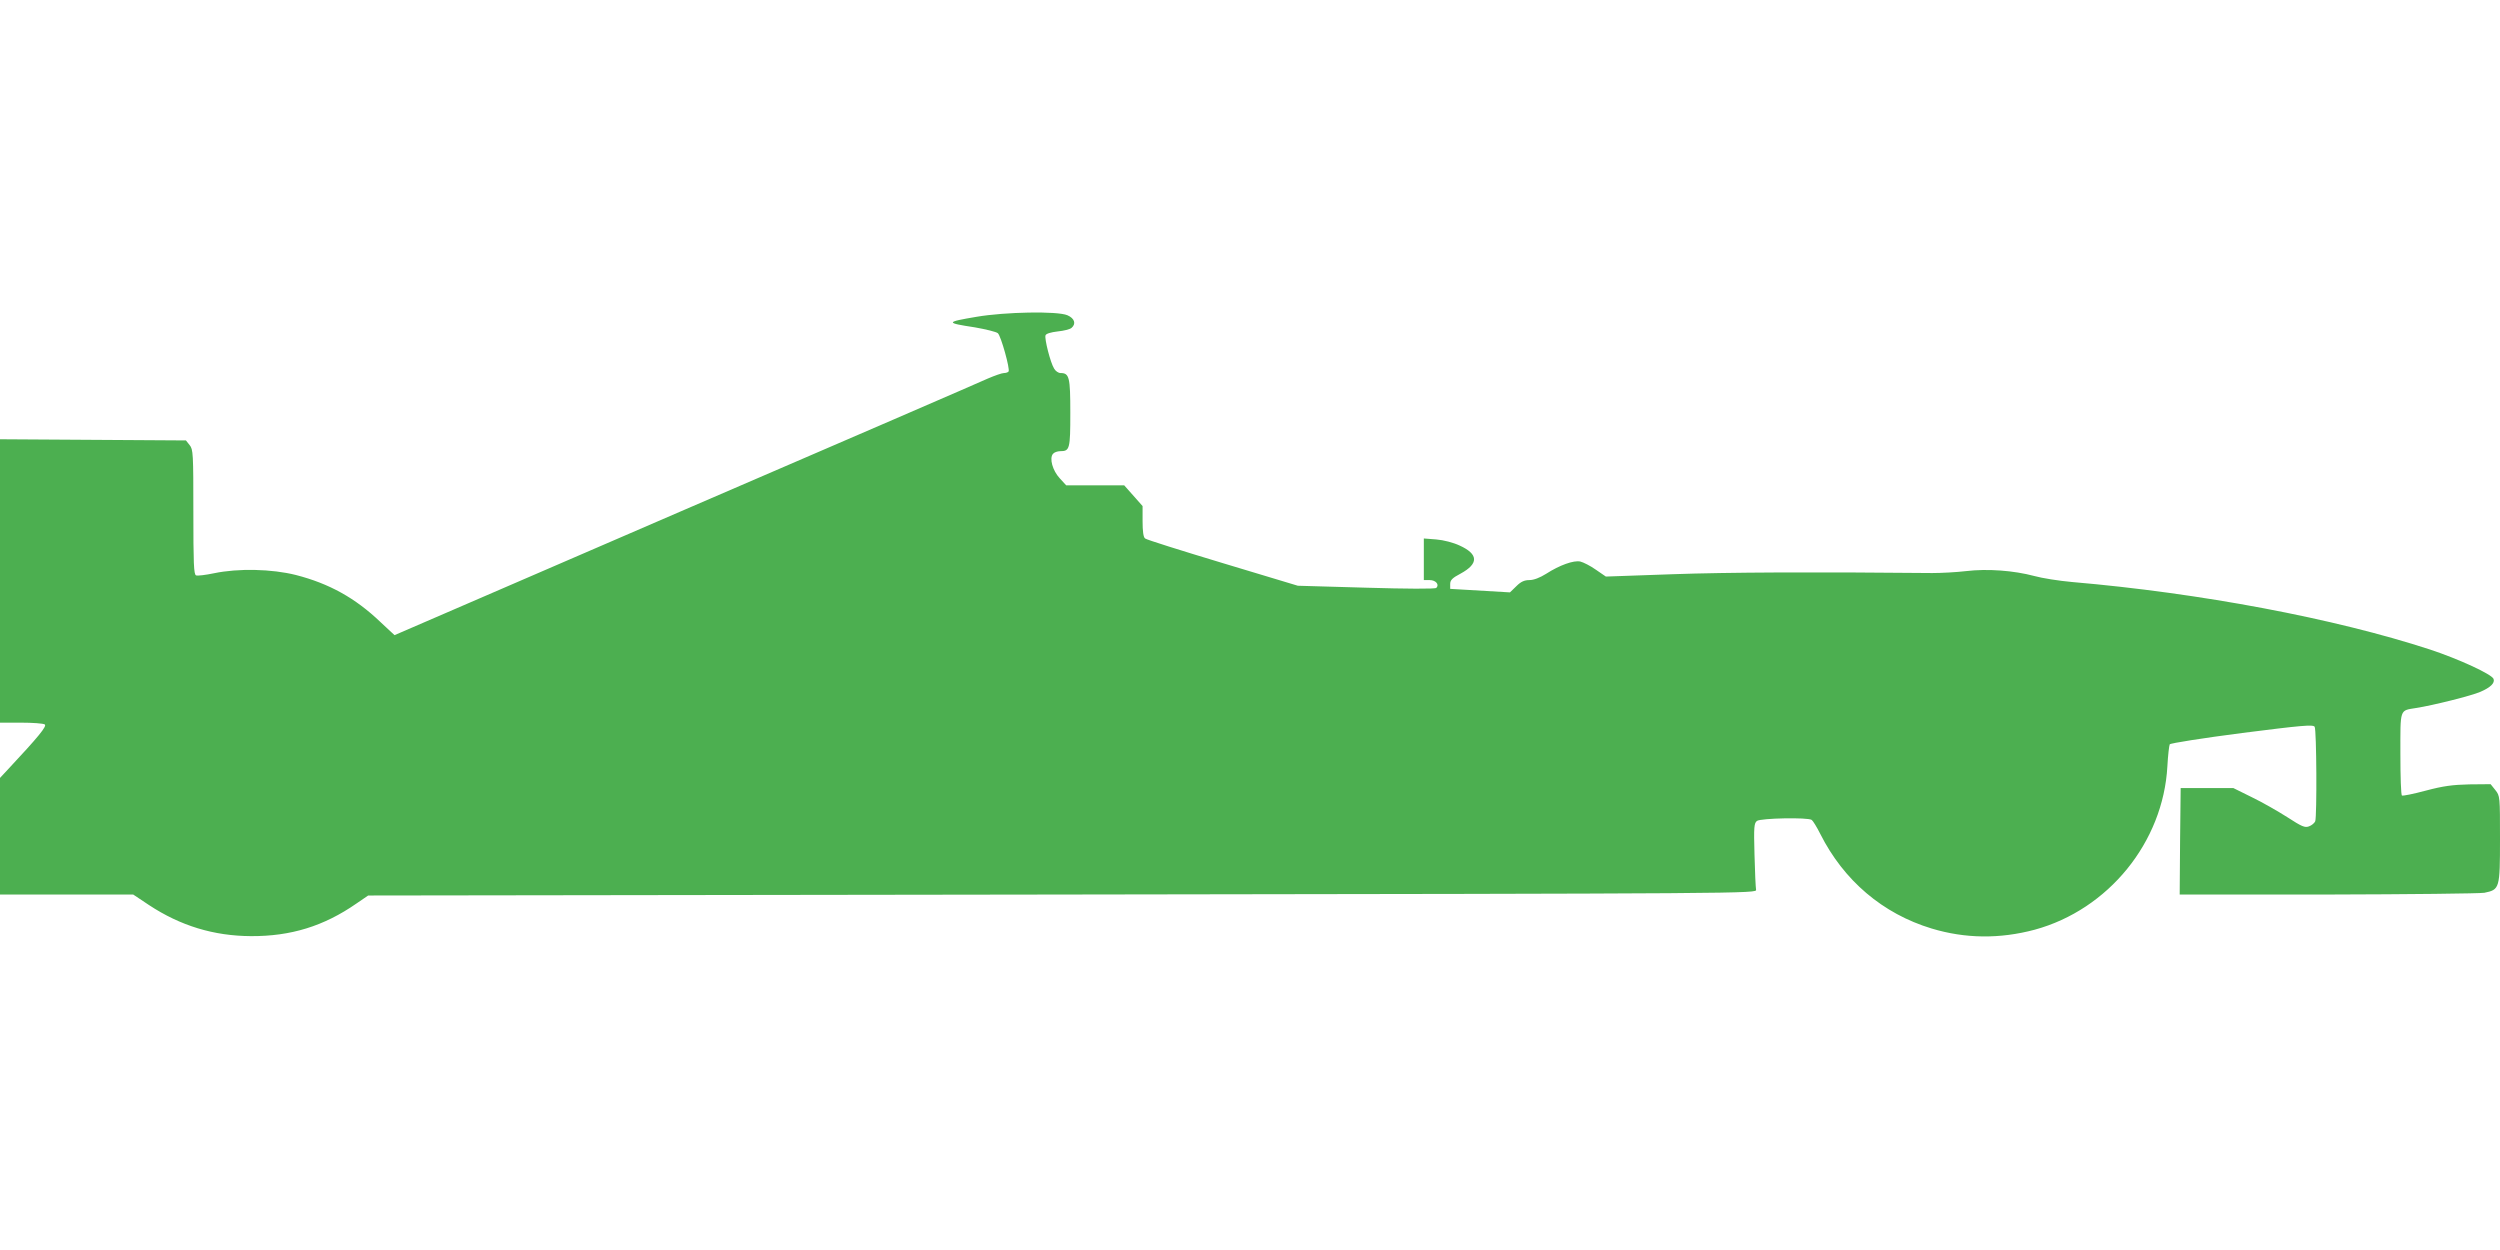
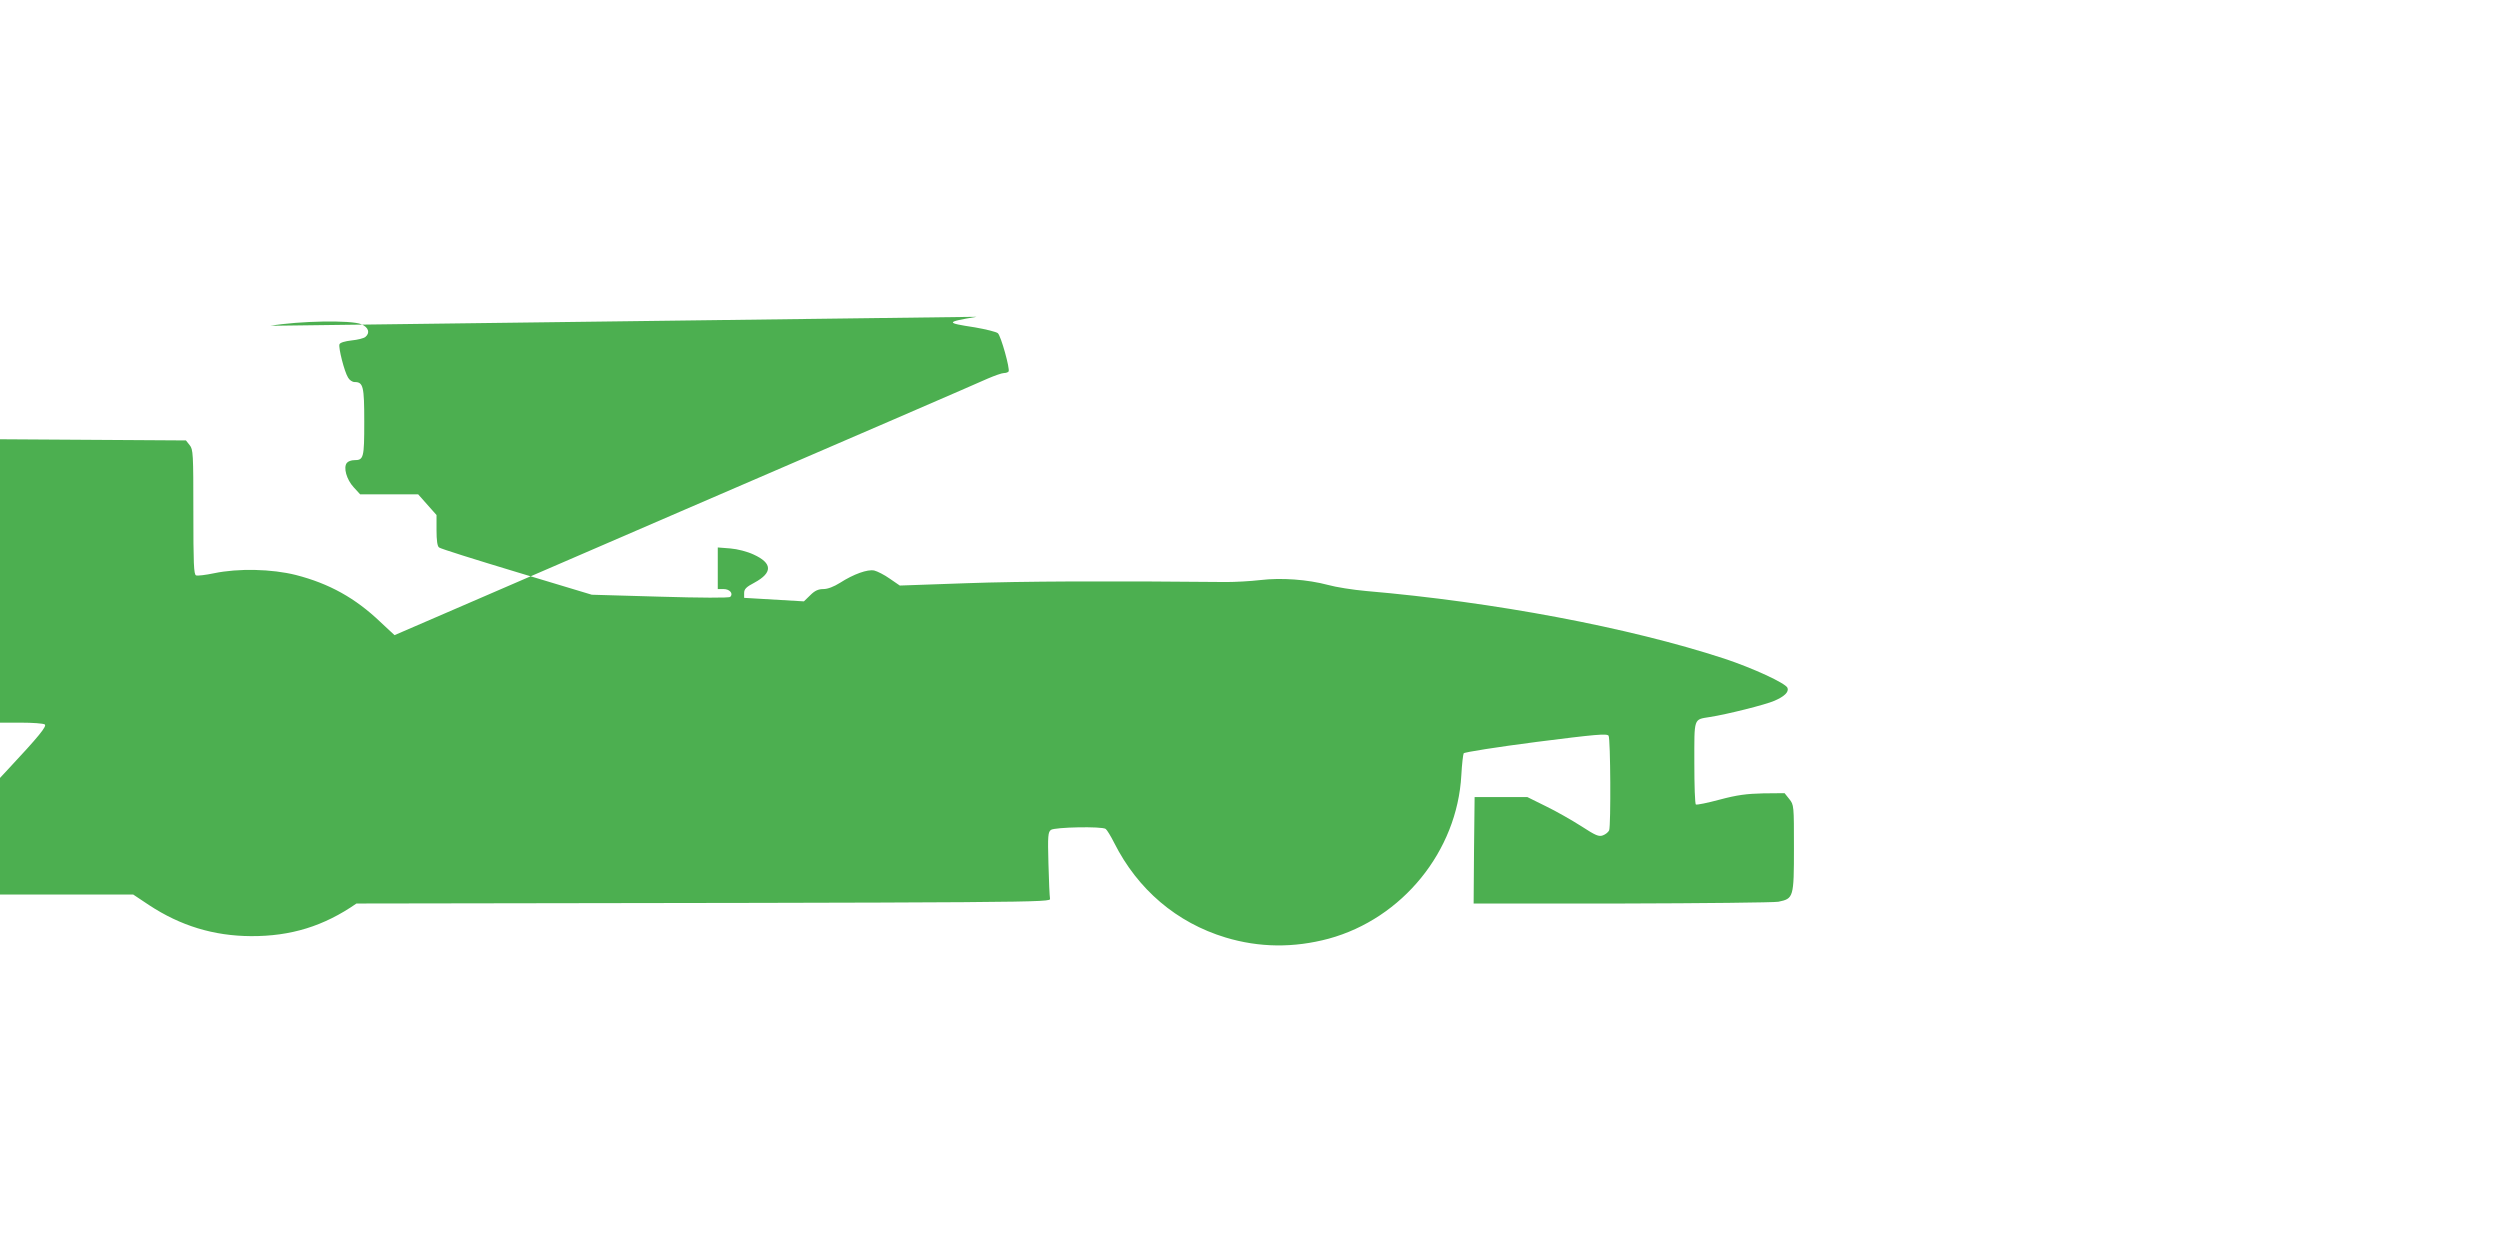
<svg xmlns="http://www.w3.org/2000/svg" version="1.0" width="1280pt" height="640pt" viewBox="0 0 1280 640" preserveAspectRatio="xMidYMid meet">
  <g transform="translate(0,640) scale(0.1,-0.1)" fill="#4caf50" stroke="none">
-     <path d="M5000 4778 c-160 -27 -160 -31 -9 -54 57 -10 110 -23 118 -30 16 -14 63 -183 55 -196 -3 -4 -13 -8 -24 -8 -10 0 -47 -13 -82 -28 -34 -16 -732 -318 -1551 -671 l-1487 -643 -73 68 c-128 122 -261 196 -432 240 -123 31 -295 35 -419 9 -43 -9 -84 -14 -92 -11 -12 4 -14 62 -14 325 0 299 -1 320 -19 342 l-19 24 -476 3 -476 3 0 -726 0 -725 108 0 c59 0 113 -4 121 -9 13 -8 -31 -62 -188 -230 l-41 -44 0 -299 0 -298 341 0 341 0 81 -54 c161 -106 331 -158 522 -159 204 -1 373 51 540 167 l60 41 3555 5 c3548 5 3555 5 3551 25 -2 11 -6 92 -8 180 -4 143 -2 161 13 172 19 14 260 19 280 5 6 -4 26 -36 44 -72 120 -238 319 -408 570 -484 172 -52 349 -54 528 -6 377 103 658 448 679 837 3 56 9 106 12 112 4 6 170 32 370 58 307 39 364 44 372 32 10 -16 12 -458 3 -484 -4 -9 -18 -21 -32 -26 -21 -8 -37 -1 -111 47 -47 30 -129 77 -181 102 l-95 47 -135 0 -135 0 -3 -272 -2 -273 757 0 c417 1 778 5 803 9 78 16 80 21 80 275 0 218 0 221 -24 251 l-24 30 -109 -1 c-85 -2 -133 -8 -223 -32 -63 -17 -118 -28 -122 -25 -5 2 -8 98 -8 213 0 235 -5 221 80 235 85 13 285 63 330 83 51 22 75 45 67 66 -9 24 -179 102 -324 150 -489 160 -1180 290 -1833 346 -68 6 -156 20 -195 31 -105 28 -239 38 -348 25 -51 -6 -129 -10 -174 -10 -596 6 -1050 4 -1329 -6 l-342 -12 -51 35 c-28 20 -64 38 -80 42 -34 7 -105 -18 -175 -63 -32 -20 -63 -32 -85 -32 -26 0 -44 -8 -67 -31 l-33 -32 -153 9 -153 9 0 25 c0 20 11 31 53 53 94 51 92 100 -5 144 -32 15 -82 28 -119 31 l-64 5 0 -107 0 -106 30 0 c31 0 51 -23 34 -40 -6 -6 -153 -5 -359 1 l-350 10 -385 116 c-212 64 -391 120 -397 126 -9 6 -13 37 -13 88 l0 78 -47 53 -47 53 -149 0 -148 0 -33 36 c-37 40 -54 102 -35 125 6 8 23 14 38 14 48 0 51 11 51 196 0 183 -5 204 -50 204 -11 0 -26 10 -33 23 -19 30 -50 153 -44 170 3 9 28 16 62 20 31 3 63 11 71 18 25 21 16 49 -21 65 -52 22 -319 17 -465 -8z" />
+     <path d="M5000 4778 c-160 -27 -160 -31 -9 -54 57 -10 110 -23 118 -30 16 -14 63 -183 55 -196 -3 -4 -13 -8 -24 -8 -10 0 -47 -13 -82 -28 -34 -16 -732 -318 -1551 -671 l-1487 -643 -73 68 c-128 122 -261 196 -432 240 -123 31 -295 35 -419 9 -43 -9 -84 -14 -92 -11 -12 4 -14 62 -14 325 0 299 -1 320 -19 342 l-19 24 -476 3 -476 3 0 -726 0 -725 108 0 c59 0 113 -4 121 -9 13 -8 -31 -62 -188 -230 l-41 -44 0 -299 0 -298 341 0 341 0 81 -54 c161 -106 331 -158 522 -159 204 -1 373 51 540 167 c3548 5 3555 5 3551 25 -2 11 -6 92 -8 180 -4 143 -2 161 13 172 19 14 260 19 280 5 6 -4 26 -36 44 -72 120 -238 319 -408 570 -484 172 -52 349 -54 528 -6 377 103 658 448 679 837 3 56 9 106 12 112 4 6 170 32 370 58 307 39 364 44 372 32 10 -16 12 -458 3 -484 -4 -9 -18 -21 -32 -26 -21 -8 -37 -1 -111 47 -47 30 -129 77 -181 102 l-95 47 -135 0 -135 0 -3 -272 -2 -273 757 0 c417 1 778 5 803 9 78 16 80 21 80 275 0 218 0 221 -24 251 l-24 30 -109 -1 c-85 -2 -133 -8 -223 -32 -63 -17 -118 -28 -122 -25 -5 2 -8 98 -8 213 0 235 -5 221 80 235 85 13 285 63 330 83 51 22 75 45 67 66 -9 24 -179 102 -324 150 -489 160 -1180 290 -1833 346 -68 6 -156 20 -195 31 -105 28 -239 38 -348 25 -51 -6 -129 -10 -174 -10 -596 6 -1050 4 -1329 -6 l-342 -12 -51 35 c-28 20 -64 38 -80 42 -34 7 -105 -18 -175 -63 -32 -20 -63 -32 -85 -32 -26 0 -44 -8 -67 -31 l-33 -32 -153 9 -153 9 0 25 c0 20 11 31 53 53 94 51 92 100 -5 144 -32 15 -82 28 -119 31 l-64 5 0 -107 0 -106 30 0 c31 0 51 -23 34 -40 -6 -6 -153 -5 -359 1 l-350 10 -385 116 c-212 64 -391 120 -397 126 -9 6 -13 37 -13 88 l0 78 -47 53 -47 53 -149 0 -148 0 -33 36 c-37 40 -54 102 -35 125 6 8 23 14 38 14 48 0 51 11 51 196 0 183 -5 204 -50 204 -11 0 -26 10 -33 23 -19 30 -50 153 -44 170 3 9 28 16 62 20 31 3 63 11 71 18 25 21 16 49 -21 65 -52 22 -319 17 -465 -8z" />
  </g>
</svg>